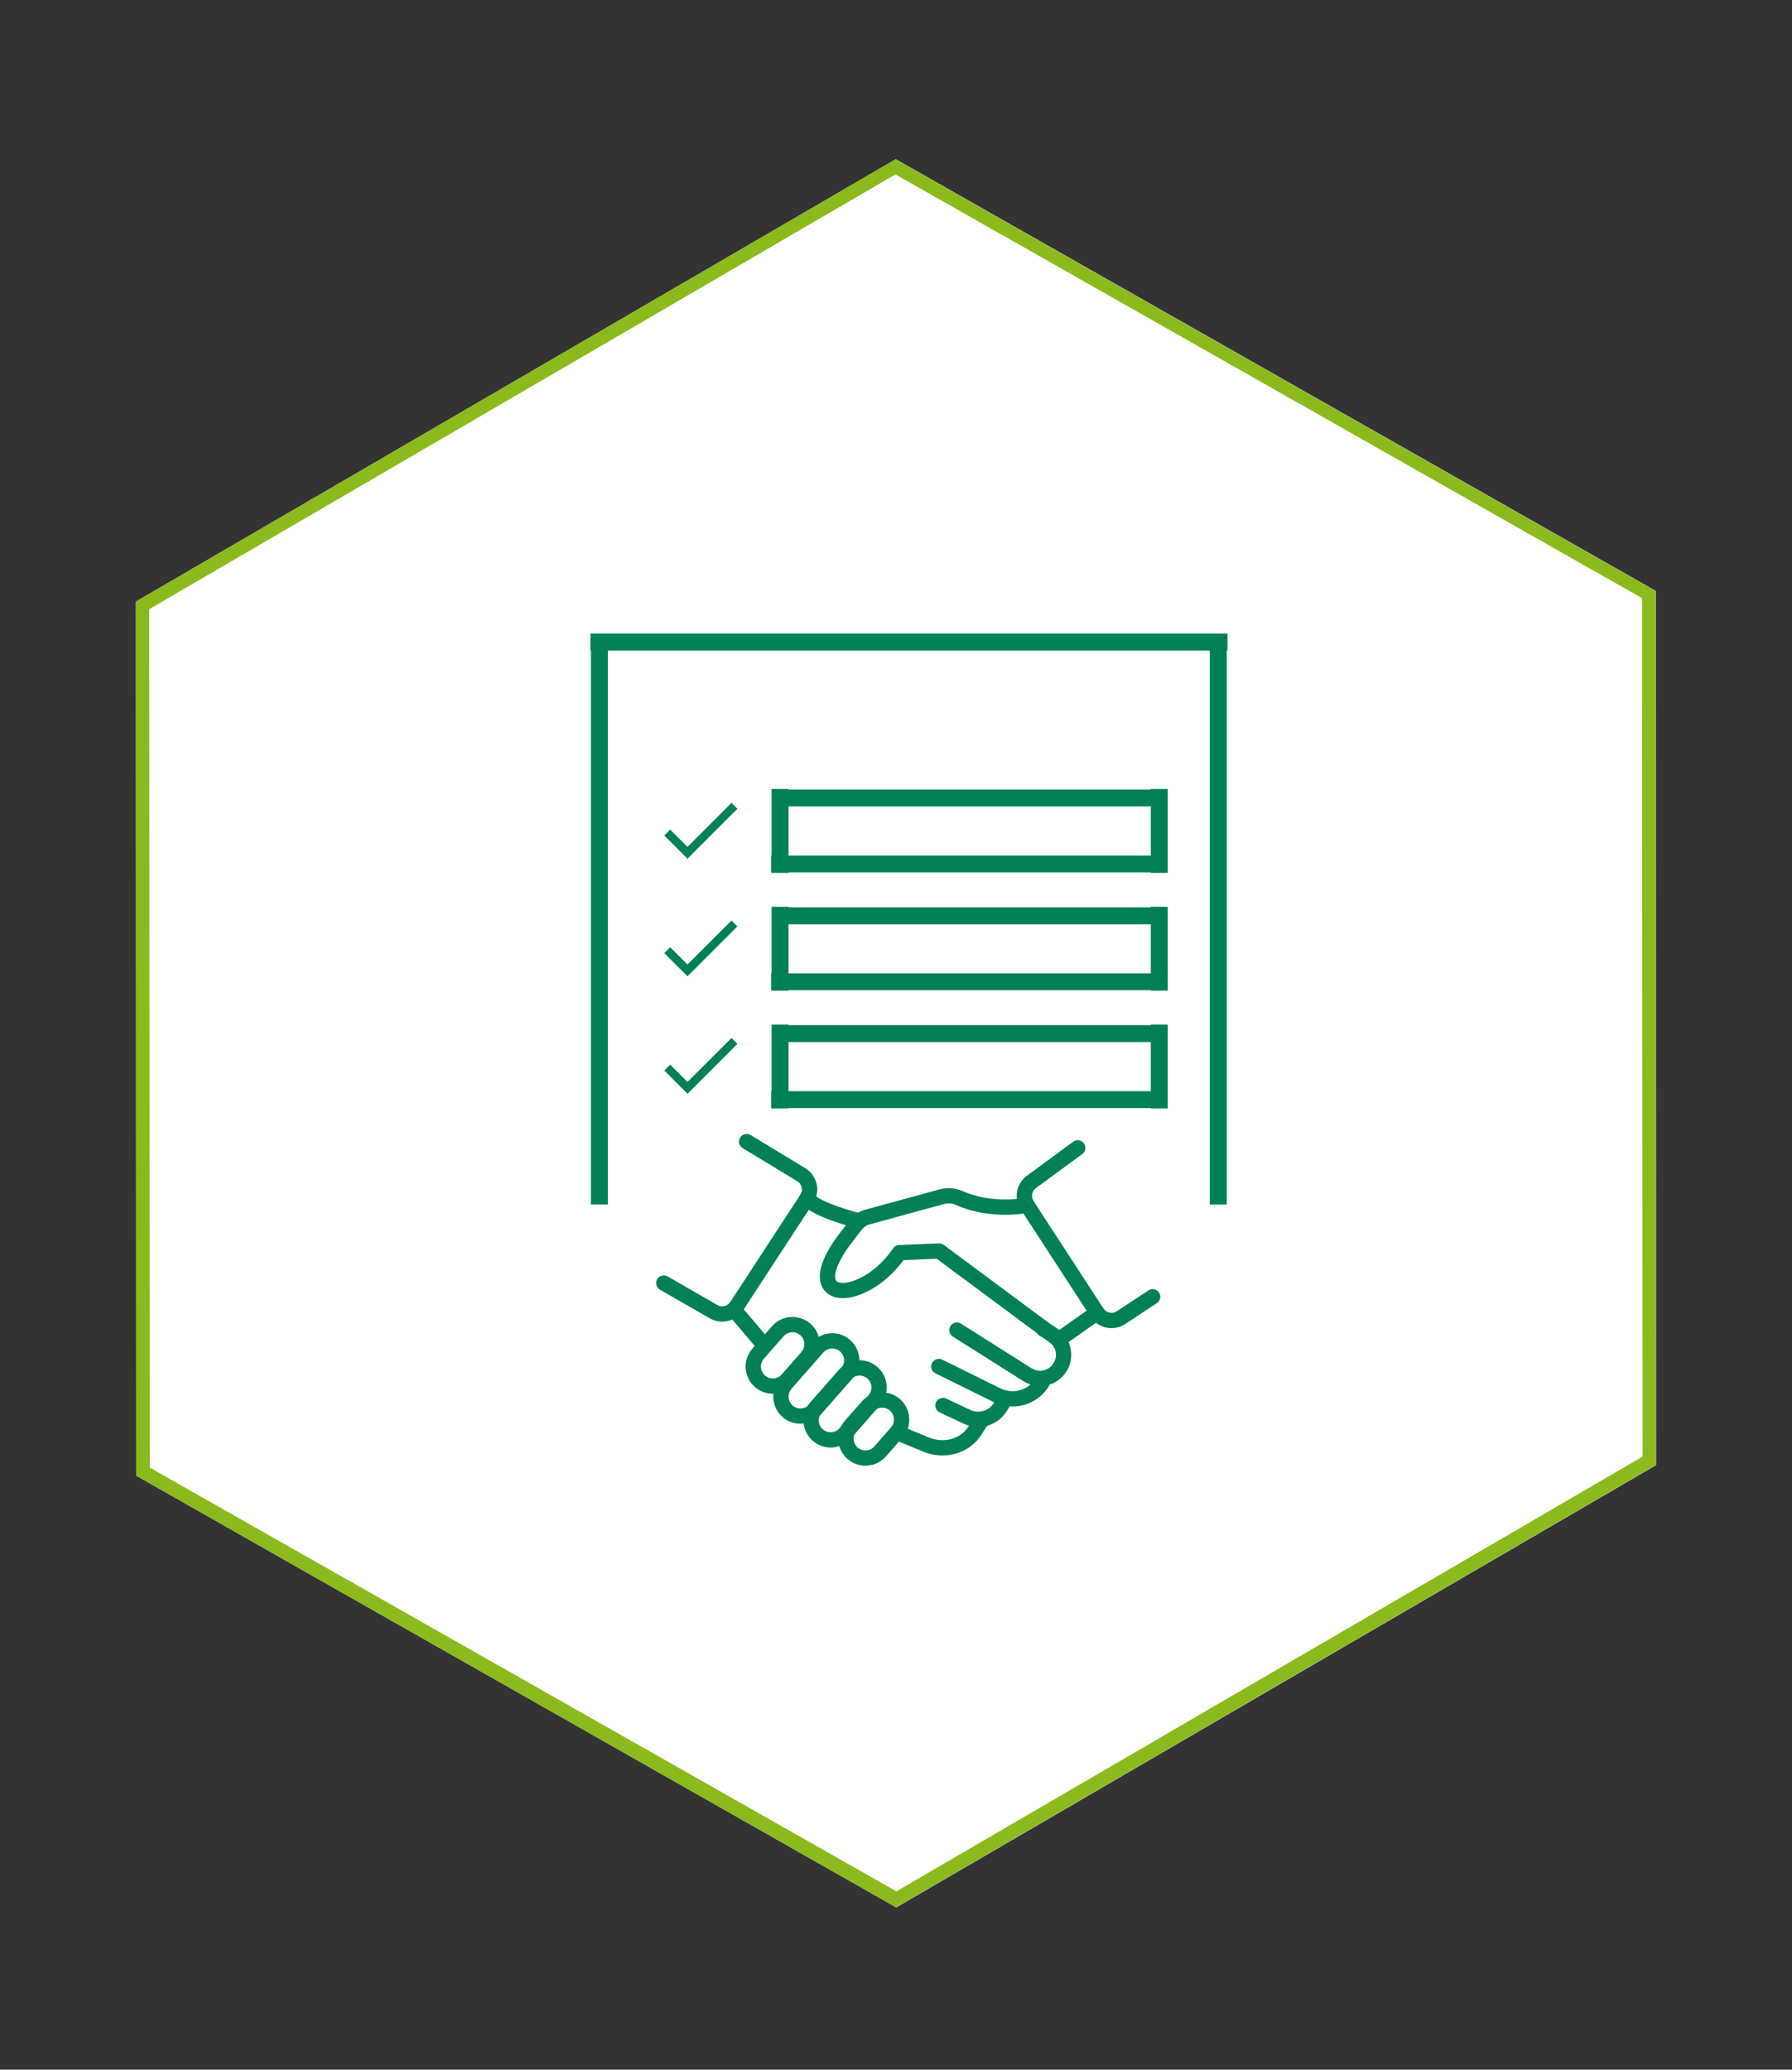
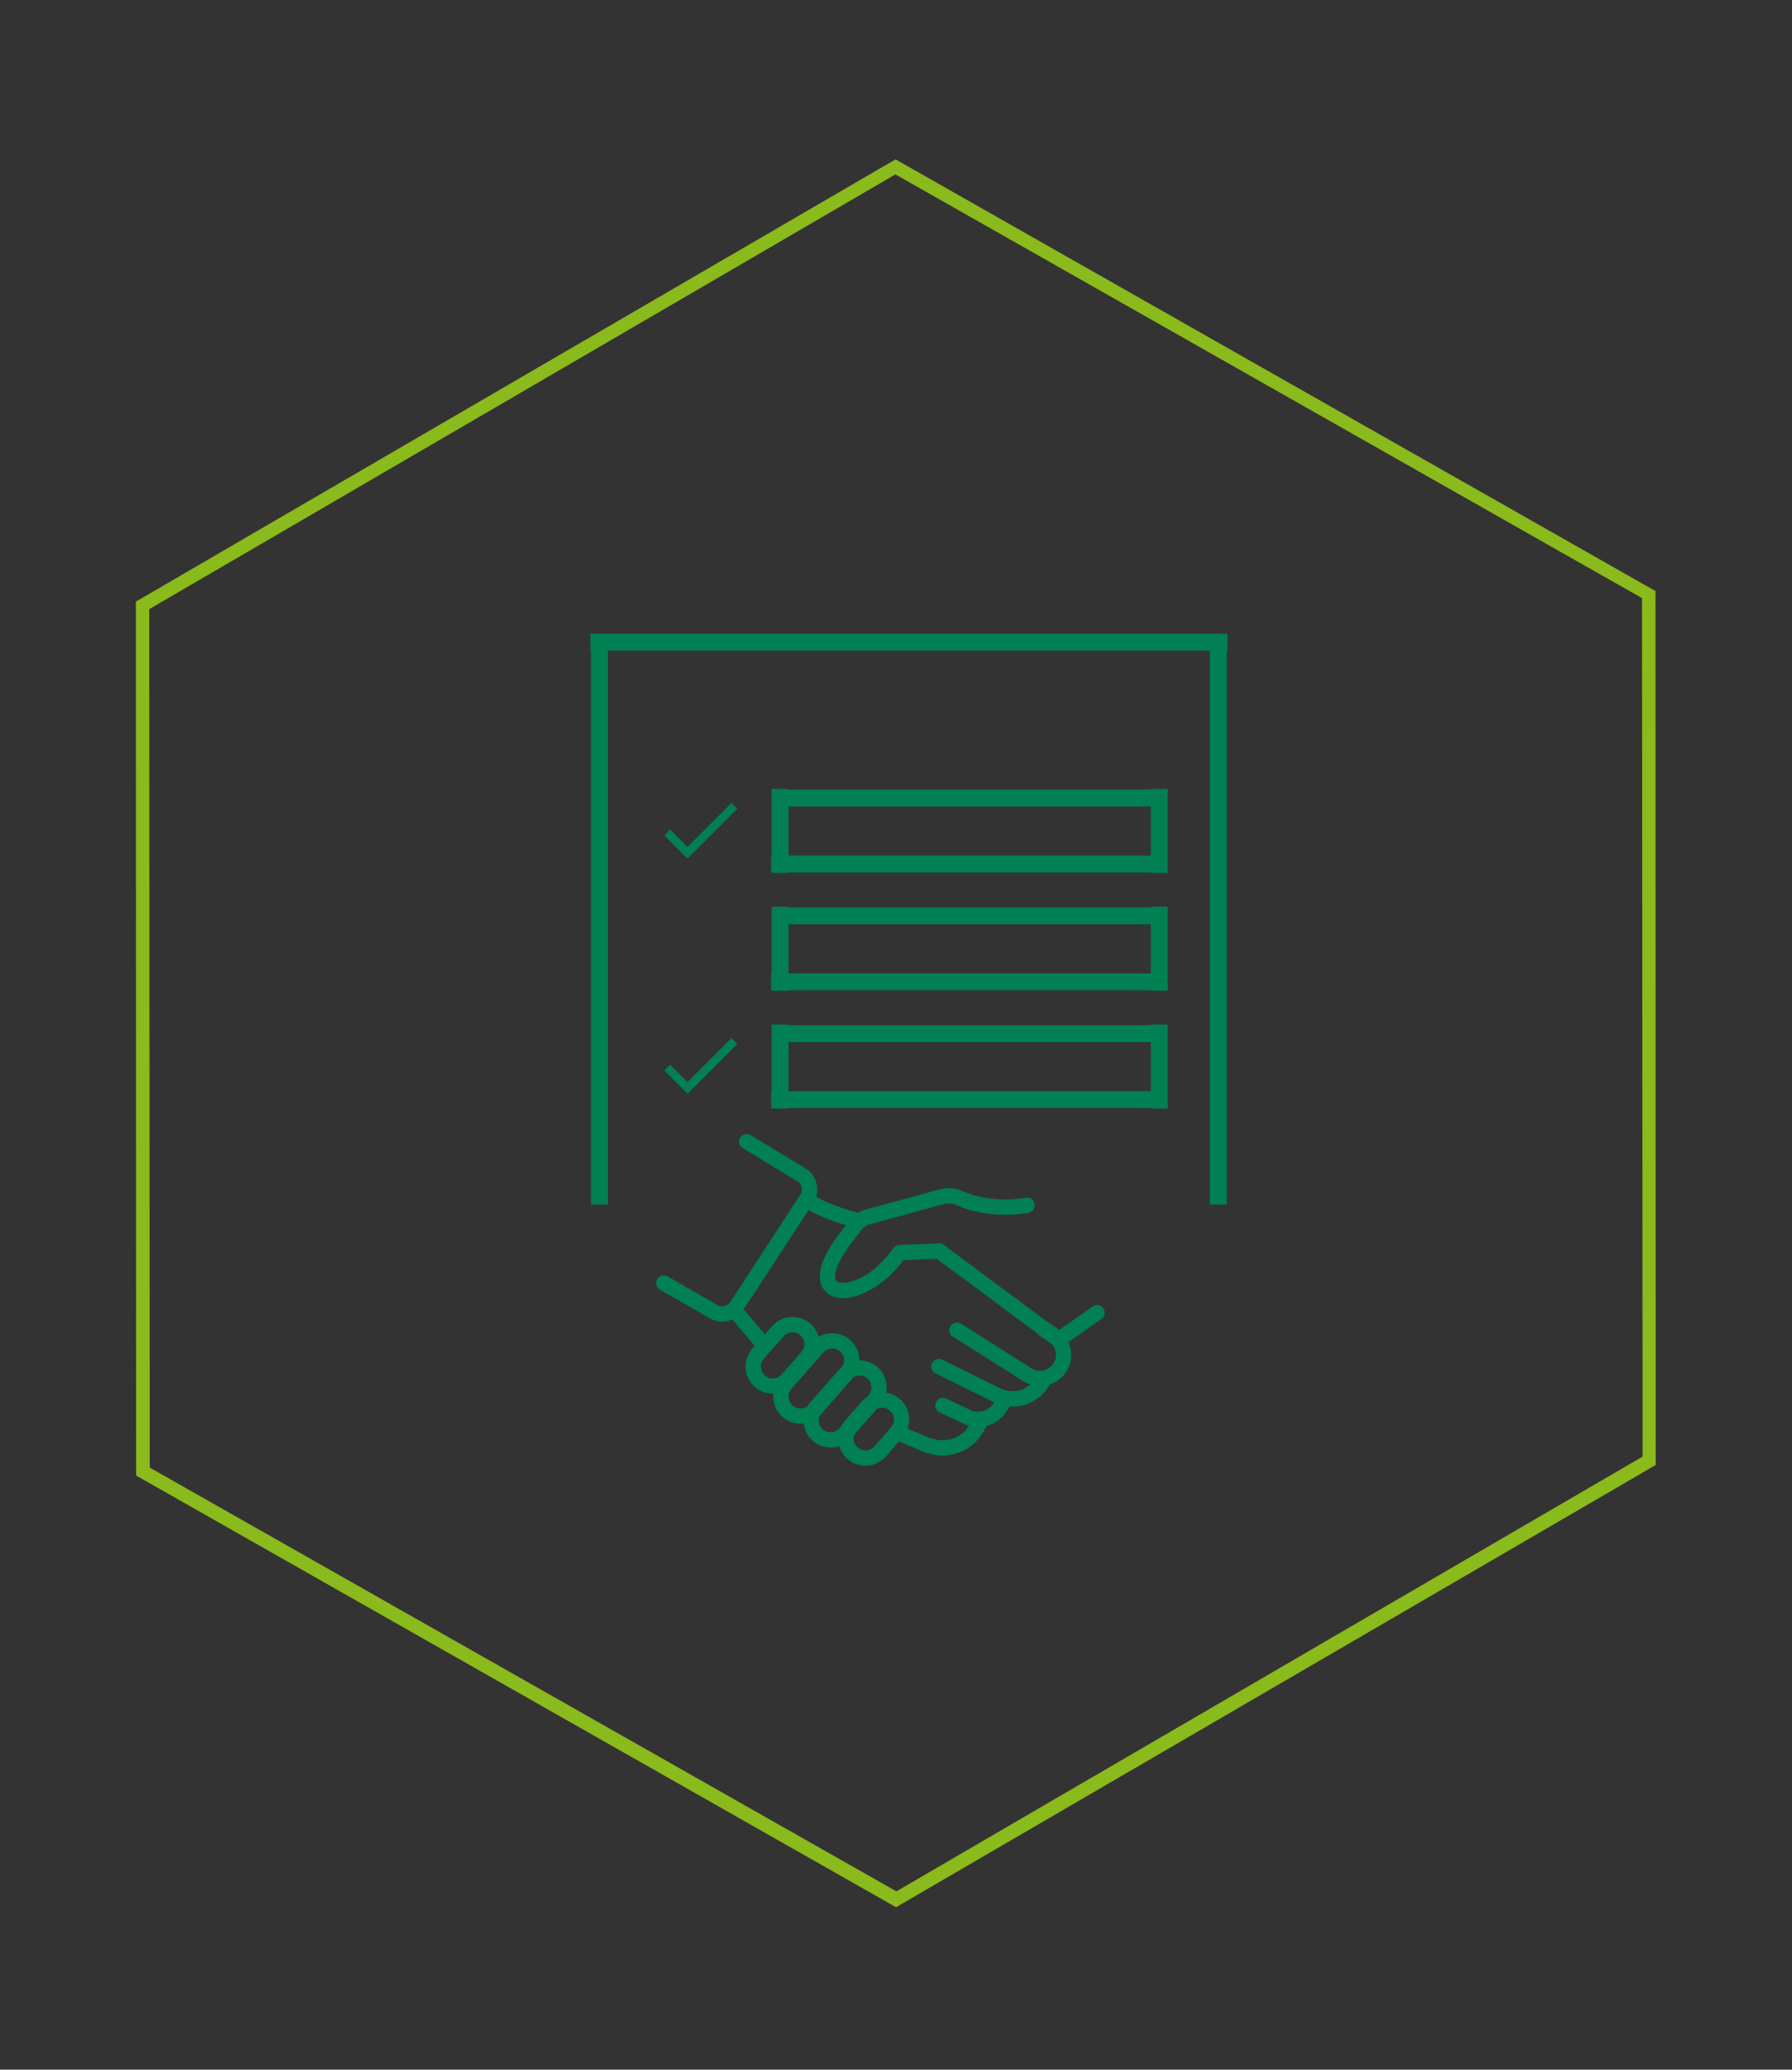
<svg xmlns="http://www.w3.org/2000/svg" width="400" zoomAndPan="magnify" viewBox="0 0 300 346.5" height="462" preserveAspectRatio="xMidYMid meet" version="1.2">
  <rect x="0" y="0" width="300" height="346.5" fill="#333333" stroke="none" />
  <defs>
    <clipPath id="b733a02bb5">
-       <path d="M 22 26 L 278 26 L 278 320 L 22 320 Z M 22 26 " />
-     </clipPath>
+       </clipPath>
    <clipPath id="1facf86f09">
      <path d="M -40.844 137.738 L 213.656 -10.426 L 340.938 208.203 L 86.438 356.371 Z M -40.844 137.738 " />
    </clipPath>
    <clipPath id="b74d67d2af">
      <path d="M 277.203 98.941 L 277.242 245.285 L 150.039 319.34 L 22.797 247.055 L 22.758 100.711 L 149.961 26.656 Z M 277.203 98.941 " />
    </clipPath>
    <clipPath id="dfeb69a79c">
      <path d="M 22 26 L 278 26 L 278 320 L 22 320 Z M 22 26 " />
    </clipPath>
    <clipPath id="8a98f915c9">
      <path d="M -40.844 137.738 L 213.516 -10.344 L 340.875 208.418 L 86.516 356.5 Z M -40.844 137.738 " />
    </clipPath>
    <clipPath id="bfb820144a">
      <path d="M -40.844 137.742 L 213.516 -10.344 L 340.773 208.246 L 86.414 356.332 Z M -40.844 137.742 " />
    </clipPath>
    <clipPath id="5c86d2c7f2">
      <path d="M 277.145 98.953 L 277.184 245.27 L 150.004 319.309 L 22.785 247.035 L 22.746 100.719 L 149.926 26.68 Z M 277.145 98.953 " />
    </clipPath>
    <clipPath id="2c8161b593">
      <path d="M 111.199 134.375 L 123.48 134.375 L 123.48 143.824 L 111.199 143.824 Z M 111.199 134.375 " />
    </clipPath>
    <clipPath id="31a4daf708">
-       <path d="M 111.199 154.07 L 123.48 154.07 L 123.48 163.516 L 111.199 163.516 Z M 111.199 154.07 " />
-     </clipPath>
+       </clipPath>
    <clipPath id="06b022f9f9">
      <path d="M 111.199 173.73 L 123.48 173.73 L 123.48 183.18 L 111.199 183.18 Z M 111.199 173.73 " />
    </clipPath>
    <clipPath id="1e81f20d81">
-       <path d="M 170 190 L 194.586 190 L 194.586 223 L 170 223 Z M 170 190 " />
-     </clipPath>
+       </clipPath>
    <clipPath id="c4e65ab5c6">
      <path d="M 109.559 189.652 L 137 189.652 L 137 222 L 109.559 222 Z M 109.559 189.652 " />
    </clipPath>
    <clipPath id="1de6653589">
      <path d="M 140 233 L 153 233 L 153 245.395 L 140 245.395 Z M 140 233 " />
    </clipPath>
  </defs>
  <g id="47be0ba1a6">
    <g clip-rule="nonzero" clip-path="url(#b733a02bb5)">
      <g clip-rule="nonzero" clip-path="url(#1facf86f09)">
        <g clip-rule="nonzero" clip-path="url(#b74d67d2af)">
          <path style=" stroke:none;fill-rule:nonzero;fill:#ffffff;fill-opacity:1;" d="M -40.844 137.738 L 213.656 -10.426 L 340.938 208.203 L 86.438 356.371 Z M -40.844 137.738 " />
        </g>
      </g>
    </g>
    <g clip-rule="nonzero" clip-path="url(#dfeb69a79c)">
      <g clip-rule="nonzero" clip-path="url(#8a98f915c9)">
        <g clip-rule="nonzero" clip-path="url(#bfb820144a)">
          <g clip-rule="nonzero" clip-path="url(#5c86d2c7f2)">
            <path style="fill:none;stroke-width:6;stroke-linecap:butt;stroke-linejoin:miter;stroke:#8aba1b;stroke-opacity:1;stroke-miterlimit:4;" d="M 393.061 168.894 L 294.794 337.788 L 98.265 337.785 L -0 168.892 L 98.267 -0.002 L 294.796 0.001 Z M 393.061 168.894 " transform="matrix(0.647,-0.377,0.377,0.647,-40.844,137.742)" />
          </g>
        </g>
      </g>
    </g>
    <path style="fill:none;stroke-width:3;stroke-linecap:butt;stroke-linejoin:miter;stroke:#008053;stroke-opacity:1;stroke-miterlimit:4;" d="M -0.001 1.499 L 99.672 1.499 " transform="matrix(0,-0.945,0.945,0,202.537,201.659)" />
    <path style="fill:none;stroke-width:3;stroke-linecap:butt;stroke-linejoin:miter;stroke:#008053;stroke-opacity:1;stroke-miterlimit:4;" d="M 0.002 1.499 L 14.862 1.499 " transform="matrix(0,-0.945,0.945,0,129.177,146.134)" />
    <path style="fill:none;stroke-width:3;stroke-linecap:butt;stroke-linejoin:miter;stroke:#008053;stroke-opacity:1;stroke-miterlimit:4;" d="M 0.002 1.501 L 14.862 1.501 " transform="matrix(0,-0.945,0.945,0,192.66,146.134)" />
    <path style="fill:none;stroke-width:3;stroke-linecap:butt;stroke-linejoin:miter;stroke:#008053;stroke-opacity:1;stroke-miterlimit:4;" d="M 0.001 1.501 L 70.386 1.501 " transform="matrix(0.94,0,0,0.94,129.089,143.238)" />
    <path style="fill:none;stroke-width:3;stroke-linecap:butt;stroke-linejoin:miter;stroke:#008053;stroke-opacity:1;stroke-miterlimit:4;" d="M -0.001 1.5 L 68.184 1.5 " transform="matrix(0.942,0,0,0.942,131.169,132.185)" />
    <path style="fill:none;stroke-width:3;stroke-linecap:butt;stroke-linejoin:miter;stroke:#008053;stroke-opacity:1;stroke-miterlimit:4;" d="M 0 1.5 L 112.851 1.5 " transform="matrix(0.945,0,0,0.945,98.847,106.079)" />
    <path style="fill:none;stroke-width:3;stroke-linecap:butt;stroke-linejoin:miter;stroke:#008053;stroke-opacity:1;stroke-miterlimit:4;" d="M -0.001 1.501 L 99.21 1.501 " transform="matrix(0,-0.943,0.943,0,98.933,201.656)" />
    <path style="fill:none;stroke-width:3;stroke-linecap:butt;stroke-linejoin:miter;stroke:#008053;stroke-opacity:1;stroke-miterlimit:4;" d="M 0 1.499 L 14.861 1.499 " transform="matrix(0,-0.945,0.945,0,129.177,165.86)" />
    <path style="fill:none;stroke-width:3;stroke-linecap:butt;stroke-linejoin:miter;stroke:#008053;stroke-opacity:1;stroke-miterlimit:4;" d="M 0 1.501 L 14.861 1.501 " transform="matrix(0,-0.945,0.945,0,192.66,165.86)" />
    <path style="fill:none;stroke-width:3;stroke-linecap:butt;stroke-linejoin:miter;stroke:#008053;stroke-opacity:1;stroke-miterlimit:4;" d="M 0.001 1.498 L 70.386 1.498 " transform="matrix(0.94,0,0,0.94,129.089,162.963)" />
    <path style="fill:none;stroke-width:3;stroke-linecap:butt;stroke-linejoin:miter;stroke:#008053;stroke-opacity:1;stroke-miterlimit:4;" d="M -0.001 1.501 L 68.184 1.501 " transform="matrix(0.942,0,0,0.942,131.169,151.91)" />
    <g clip-rule="nonzero" clip-path="url(#2c8161b593)">
      <path style=" stroke:none;fill-rule:nonzero;fill:#008053;fill-opacity:1;" d="M 115.094 141.793 L 112.195 138.891 L 111.207 139.875 L 115.094 143.762 L 123.445 135.41 L 122.461 134.426 Z M 115.094 141.793 " />
    </g>
    <g clip-rule="nonzero" clip-path="url(#31a4daf708)">
      <path style=" stroke:none;fill-rule:nonzero;fill:#008053;fill-opacity:1;" d="M 115.094 161.484 L 112.195 158.586 L 111.207 159.57 L 115.094 163.453 L 123.445 155.105 L 122.461 154.121 Z M 115.094 161.484 " />
    </g>
    <g clip-rule="nonzero" clip-path="url(#06b022f9f9)">
      <path style=" stroke:none;fill-rule:nonzero;fill:#008053;fill-opacity:1;" d="M 115.094 181.148 L 112.195 178.246 L 111.207 179.23 L 115.094 183.117 L 123.445 174.766 L 122.461 173.781 Z M 115.094 181.148 " />
    </g>
    <path style="fill:none;stroke-width:3;stroke-linecap:butt;stroke-linejoin:miter;stroke:#008053;stroke-opacity:1;stroke-miterlimit:4;" d="M -0.001 1.499 L 14.863 1.499 " transform="matrix(0,-0.945,0.945,0,129.177,185.585)" />
    <path style="fill:none;stroke-width:3;stroke-linecap:butt;stroke-linejoin:miter;stroke:#008053;stroke-opacity:1;stroke-miterlimit:4;" d="M -0.001 1.501 L 14.863 1.501 " transform="matrix(0,-0.945,0.945,0,192.66,185.585)" />
    <path style="fill:none;stroke-width:3;stroke-linecap:butt;stroke-linejoin:miter;stroke:#008053;stroke-opacity:1;stroke-miterlimit:4;" d="M 0.001 1.5 L 70.386 1.5 " transform="matrix(0.94,0,0,0.94,129.089,182.689)" />
    <path style="fill:none;stroke-width:3;stroke-linecap:butt;stroke-linejoin:miter;stroke:#008053;stroke-opacity:1;stroke-miterlimit:4;" d="M -0.001 1.499 L 68.184 1.499 " transform="matrix(0.942,0,0,0.942,131.169,171.635)" />
    <g clip-rule="nonzero" clip-path="url(#1e81f20d81)">
      <path style=" stroke:none;fill-rule:nonzero;fill:#008053;fill-opacity:1;" d="M 186.082 222.359 C 185.801 222.359 185.512 222.328 185.223 222.266 C 184.129 222.039 183.191 221.395 182.582 220.461 L 170.887 202.484 C 169.68 200.637 170.129 198.156 171.91 196.848 L 179.664 191.148 C 180.234 190.734 181.031 190.855 181.453 191.422 C 181.871 191.992 181.75 192.793 181.18 193.211 L 173.426 198.91 C 172.738 199.414 172.562 200.375 173.031 201.09 L 184.727 219.066 C 184.961 219.43 185.324 219.676 185.746 219.762 C 186.176 219.855 186.602 219.77 186.961 219.531 L 192.27 216.035 C 192.859 215.645 193.652 215.812 194.043 216.398 C 194.426 216.988 194.266 217.781 193.676 218.168 L 188.371 221.668 C 187.684 222.125 186.891 222.359 186.082 222.359 " />
    </g>
    <g clip-rule="nonzero" clip-path="url(#c4e65ab5c6)">
      <path style=" stroke:none;fill-rule:nonzero;fill:#008053;fill-opacity:1;" d="M 120.906 221.266 C 120.203 221.266 119.484 221.09 118.832 220.715 L 110.488 215.922 C 109.875 215.566 109.664 214.785 110.016 214.172 C 110.367 213.562 111.148 213.352 111.762 213.699 L 120.109 218.496 C 120.844 218.922 121.793 218.695 122.262 217.977 L 133.984 200.02 C 134.227 199.656 134.305 199.227 134.215 198.805 C 134.125 198.379 133.875 198.02 133.508 197.785 L 124.336 192.219 C 123.73 191.855 123.535 191.066 123.902 190.465 C 124.27 189.863 125.055 189.664 125.66 190.031 L 134.867 195.617 C 135.836 196.238 136.484 197.176 136.719 198.27 C 136.949 199.367 136.742 200.484 136.129 201.418 L 124.402 219.375 C 123.609 220.598 122.27 221.266 120.906 221.266 " />
    </g>
    <path style=" stroke:none;fill-rule:nonzero;fill:#008053;fill-opacity:1;" d="M 177.23 225.578 C 176.965 225.578 176.695 225.496 176.469 225.324 L 156.812 210.738 L 151.262 210.969 C 147.902 215.52 143.363 217.605 140.547 217.312 C 139.098 217.16 138.027 216.422 137.531 215.23 C 136.637 213.07 137.875 209.801 141.121 205.77 C 141.293 205.562 141.449 205.344 141.609 205.129 C 142.359 204.125 143.207 202.984 144.738 202.562 L 157.348 199.117 C 158.594 198.773 159.93 198.879 161.125 199.41 C 166.156 201.656 171.641 200.543 171.695 200.535 C 172.391 200.391 173.062 200.832 173.207 201.527 C 173.352 202.215 172.91 202.895 172.219 203.039 C 171.961 203.09 165.859 204.32 160.082 201.75 C 159.426 201.453 158.691 201.398 158.02 201.582 L 145.418 205.031 C 144.766 205.207 144.328 205.762 143.664 206.656 C 143.484 206.895 143.305 207.137 143.113 207.375 C 140.156 211.047 139.531 213.375 139.898 214.25 C 139.938 214.359 140.074 214.688 140.812 214.77 C 142.672 214.945 146.562 213.293 149.535 208.988 C 149.762 208.66 150.129 208.453 150.531 208.438 L 157.156 208.16 C 157.457 208.148 157.742 208.234 157.977 208.41 L 177.25 222.719 L 182.918 218.719 C 183.496 218.312 184.293 218.449 184.695 219.023 C 185.105 219.602 184.969 220.398 184.395 220.809 L 177.969 225.344 C 177.746 225.5 177.488 225.578 177.23 225.578 " />
    <path style=" stroke:none;fill-rule:nonzero;fill:#008053;fill-opacity:1;" d="M 143.938 205.688 C 143.844 205.688 143.746 205.676 143.652 205.652 C 142.953 205.492 136.742 204.02 134.191 201.66 C 133.672 201.18 133.637 200.371 134.117 199.852 C 134.602 199.332 135.41 199.305 135.926 199.781 C 137.664 201.395 142.504 202.766 144.223 203.16 C 144.91 203.316 145.34 204.004 145.184 204.691 C 145.047 205.285 144.52 205.688 143.938 205.688 " />
    <path style=" stroke:none;fill-rule:nonzero;fill:#008053;fill-opacity:1;" d="M 127.148 225.578 C 126.781 225.578 126.422 225.426 126.168 225.129 L 121.871 220.059 C 121.414 219.52 121.48 218.715 122.02 218.254 C 122.559 217.801 123.363 217.863 123.824 218.402 L 128.125 223.473 C 128.578 224.012 128.512 224.816 127.973 225.273 C 127.73 225.477 127.438 225.578 127.148 225.578 " />
    <path style=" stroke:none;fill-rule:nonzero;fill:#008053;fill-opacity:1;" d="M 132.672 223.043 C 132.113 223.043 131.566 223.273 131.176 223.723 L 127.879 227.477 C 127.531 227.875 127.355 228.391 127.391 228.918 C 127.422 229.449 127.664 229.934 128.062 230.285 C 128.461 230.637 128.977 230.809 129.504 230.773 C 130.035 230.738 130.52 230.5 130.871 230.102 L 134.164 226.348 C 134.887 225.523 134.805 224.262 133.984 223.535 C 133.605 223.207 133.137 223.043 132.672 223.043 Z M 129.367 233.336 C 128.266 233.336 127.211 232.941 126.375 232.207 C 125.465 231.406 124.914 230.297 124.836 229.086 C 124.758 227.871 125.156 226.703 125.957 225.793 L 129.254 222.031 C 130.906 220.148 133.785 219.965 135.668 221.617 C 136.582 222.414 137.129 223.527 137.207 224.738 C 137.285 225.945 136.891 227.117 136.086 228.031 L 132.793 231.785 C 131.992 232.699 130.883 233.25 129.672 233.328 C 129.566 233.332 129.469 233.336 129.367 233.336 " />
    <path style=" stroke:none;fill-rule:nonzero;fill:#008053;fill-opacity:1;" d="M 139.324 225.77 C 139.285 225.77 139.238 225.773 139.191 225.773 C 138.664 225.805 138.176 226.047 137.824 226.445 L 132.508 232.508 C 132.16 232.906 131.984 233.418 132.02 233.949 C 132.055 234.48 132.293 234.965 132.691 235.312 C 133.094 235.664 133.609 235.832 134.133 235.805 C 134.664 235.773 135.148 235.535 135.5 235.133 L 140.816 229.07 C 141.172 228.672 141.344 228.16 141.309 227.629 C 141.273 227.098 141.035 226.613 140.637 226.262 C 140.27 225.938 139.809 225.77 139.324 225.77 Z M 134 238.363 C 132.938 238.363 131.867 237.996 131.004 237.238 C 130.09 236.434 129.547 235.328 129.465 234.117 C 129.391 232.902 129.785 231.734 130.586 230.82 L 135.902 224.762 C 136.707 223.848 137.812 223.297 139.027 223.223 C 140.246 223.141 141.41 223.539 142.32 224.34 C 143.234 225.145 143.781 226.25 143.859 227.461 C 143.941 228.676 143.543 229.848 142.738 230.758 L 137.422 236.82 C 136.523 237.844 135.266 238.363 134 238.363 " />
    <path style=" stroke:none;fill-rule:nonzero;fill:#008053;fill-opacity:1;" d="M 143.898 230.297 C 143.855 230.297 143.812 230.297 143.766 230.301 C 143.234 230.336 142.75 230.574 142.402 230.977 L 137.562 236.488 C 137.215 236.887 137.039 237.398 137.074 237.93 C 137.109 238.457 137.348 238.945 137.746 239.293 C 138.148 239.645 138.668 239.824 139.188 239.785 C 139.719 239.75 140.203 239.508 140.559 239.109 L 145.391 233.602 C 145.742 233.199 145.918 232.688 145.883 232.156 C 145.848 231.625 145.609 231.141 145.211 230.789 C 144.844 230.469 144.383 230.297 143.898 230.297 Z M 139.051 242.348 C 137.949 242.348 136.898 241.949 136.062 241.219 C 135.145 240.414 134.602 239.309 134.52 238.094 C 134.445 236.883 134.844 235.711 135.641 234.797 L 140.477 229.289 C 142.137 227.402 145.012 227.211 146.895 228.867 C 148.781 230.52 148.973 233.398 147.316 235.285 L 142.477 240.797 C 141.676 241.711 140.566 242.254 139.355 242.336 C 139.254 242.344 139.156 242.348 139.051 242.348 " />
    <g clip-rule="nonzero" clip-path="url(#1de6653589)">
      <path style=" stroke:none;fill-rule:nonzero;fill:#008053;fill-opacity:1;" d="M 147.672 235.676 C 147.125 235.676 146.57 235.906 146.176 236.355 L 143.391 239.531 C 142.668 240.355 142.75 241.613 143.574 242.34 C 144.398 243.062 145.656 242.98 146.383 242.156 L 149.168 238.977 C 149.52 238.578 149.695 238.066 149.66 237.539 C 149.625 237.004 149.387 236.523 148.988 236.172 C 148.609 235.84 148.145 235.676 147.672 235.676 Z M 144.883 245.391 C 143.82 245.391 142.75 245.02 141.887 244.266 C 140 242.609 139.812 239.727 141.465 237.844 L 144.254 234.664 C 145.059 233.754 146.164 233.207 147.379 233.129 C 148.602 233.051 149.762 233.445 150.672 234.25 C 151.586 235.047 152.133 236.16 152.211 237.367 C 152.293 238.578 151.895 239.75 151.09 240.664 L 148.305 243.844 C 147.406 244.867 146.148 245.391 144.883 245.391 " />
    </g>
    <path style=" stroke:none;fill-rule:nonzero;fill:#008053;fill-opacity:1;" d="M 174.109 232.051 C 173.137 232.051 172.176 231.773 171.332 231.242 L 159.516 223.773 C 158.914 223.398 158.738 222.605 159.117 222.012 C 159.496 221.41 160.285 221.234 160.879 221.613 L 172.699 229.082 C 173.305 229.461 174.016 229.586 174.707 229.426 C 175.398 229.27 175.988 228.852 176.371 228.25 C 177.043 227.188 176.871 225.777 175.957 224.906 C 175.441 224.414 174.84 224.012 174.184 223.715 C 173.539 223.426 173.25 222.668 173.539 222.023 C 173.828 221.379 174.586 221.098 175.23 221.379 C 176.152 221.793 176.988 222.359 177.723 223.051 C 179.516 224.766 179.859 227.523 178.531 229.617 C 177.789 230.797 176.629 231.617 175.27 231.922 C 174.887 232.008 174.496 232.051 174.109 232.051 " />
    <path style=" stroke:none;fill-rule:nonzero;fill:#008053;fill-opacity:1;" d="M 169.516 235.477 C 168.449 235.477 167.367 235.238 166.348 234.734 L 156.605 229.926 C 155.973 229.613 155.711 228.848 156.02 228.215 C 156.336 227.582 157.094 227.32 157.738 227.633 L 167.48 232.441 C 169.59 233.484 172.137 232.766 173.395 230.773 C 173.77 230.176 174.562 230 175.156 230.375 C 175.754 230.75 175.934 231.543 175.555 232.141 C 174.199 234.281 171.898 235.477 169.516 235.477 " />
    <path style=" stroke:none;fill-rule:nonzero;fill:#008053;fill-opacity:1;" d="M 163.75 238.906 C 162.941 238.906 162.133 238.734 161.367 238.371 L 157.316 236.469 C 156.676 236.172 156.406 235.41 156.707 234.77 C 157.004 234.133 157.758 233.855 158.406 234.152 L 162.453 236.059 C 163.848 236.711 165.52 236.227 166.348 234.922 L 167.309 233.398 C 167.688 232.801 168.477 232.625 169.074 233.004 C 169.668 233.379 169.848 234.168 169.473 234.766 L 168.504 236.293 C 167.449 237.965 165.625 238.906 163.75 238.906 " />
    <path style=" stroke:none;fill-rule:nonzero;fill:#008053;fill-opacity:1;" d="M 157.773 243.676 C 156.707 243.676 155.617 243.469 154.574 243.039 L 149.645 241.004 C 148.992 240.73 148.68 239.984 148.949 239.332 C 149.215 238.684 149.969 238.371 150.621 238.641 L 155.547 240.676 C 157.875 241.633 160.473 241.008 161.895 239.172 C 162.008 239.02 162.109 238.871 162.211 238.715 L 163.059 237.379 C 163.434 236.785 164.219 236.605 164.82 236.98 C 165.418 237.359 165.594 238.148 165.215 238.746 L 164.371 240.082 C 164.227 240.312 164.078 240.527 163.914 240.738 C 162.449 242.637 160.16 243.676 157.773 243.676 " />
  </g>
</svg>